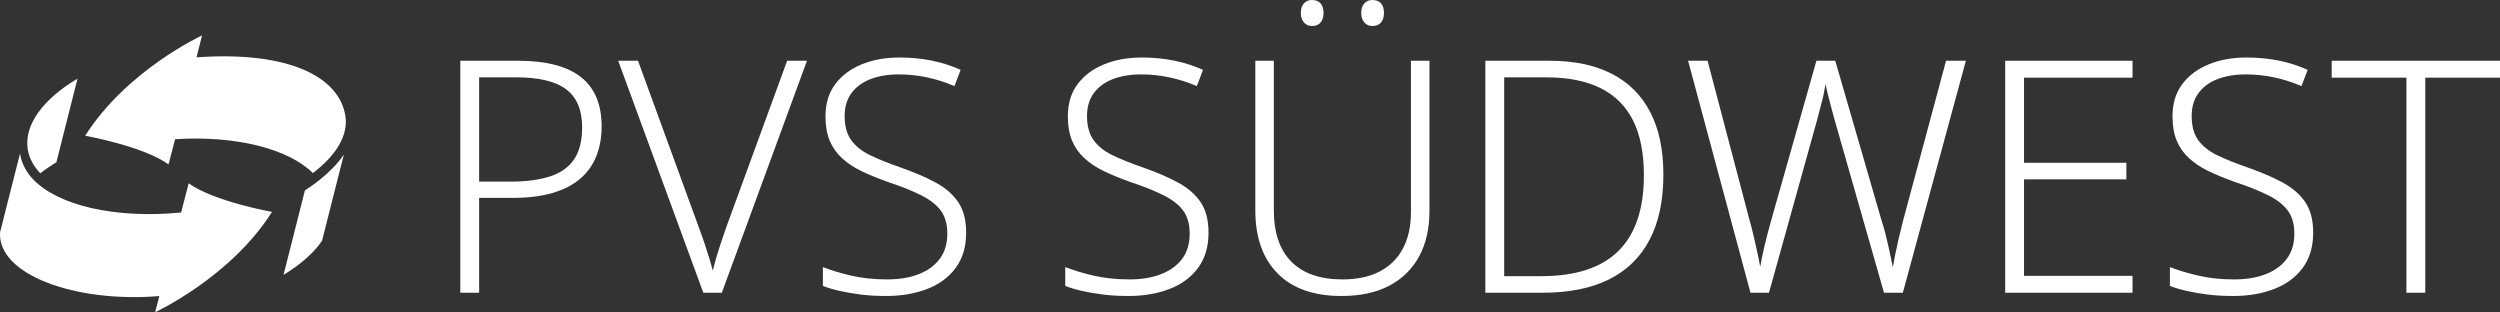
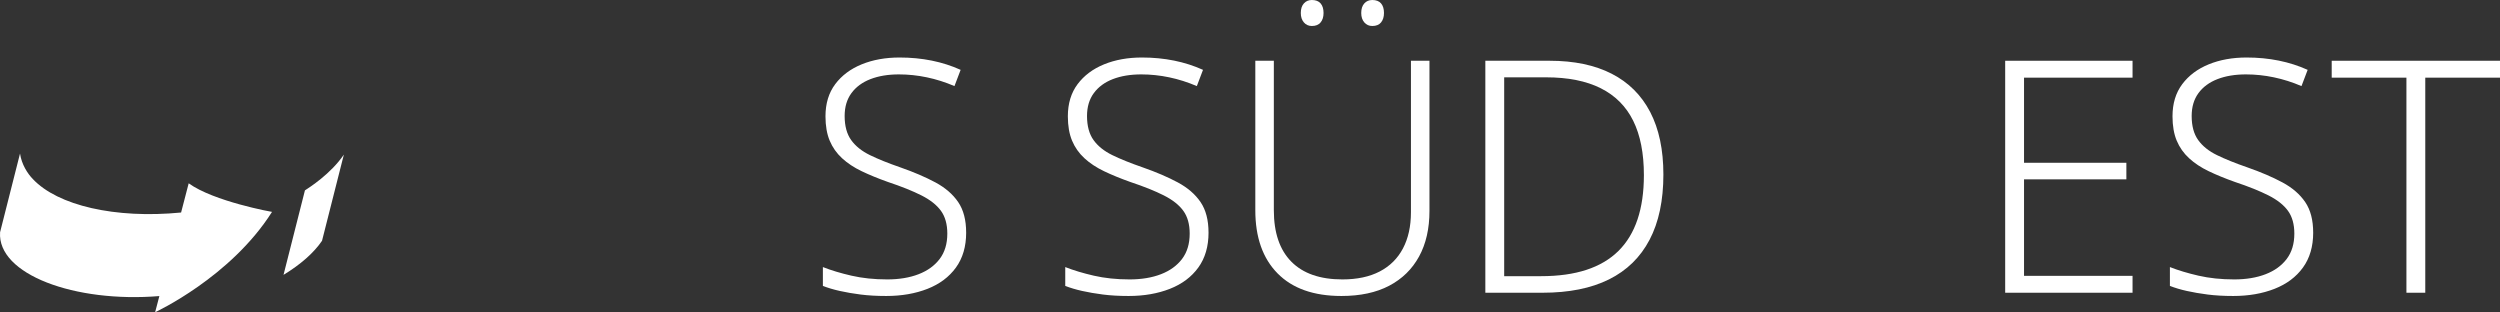
<svg xmlns="http://www.w3.org/2000/svg" id="Ebene_2" viewBox="0 0 2140.807 267.347">
  <rect x="0" y="0" width="2140.807" height="267.347" fill="#333333" stroke="none" />
  <defs>
    <style>.cls-1{fill:#fff;}</style>
  </defs>
  <g id="Logo_ZW">
    <path class="cls-1" d="M261.122,163.015l-18.337,72.355c14.543-8.852,25.925-18.789,32.971-29.177l18.699-73.801c-11.291,16.621-29.719,28.274-33.332,30.622h0Z" />
-     <path class="cls-1" d="M295.809,99.602c-5.059-34.055-49.14-56.096-127.548-50.495l4.788-18.789s-64.587,29.809-100.087,85.905c0,0,50.043,9.033,71.362,24.57l5.601-21.589c51.669-3.342,97.287,8.22,117.972,28.996,19.602-14.814,30.351-31.887,27.912-48.598h0Z" />
-     <path class="cls-1" d="M23.732,127.605c1.174,7.678,4.878,14.634,10.749,20.776,4.155-3.252,8.852-6.414,13.821-9.485l18.066-71.542c-28.996,17.163-45.798,39.204-42.636,60.251h0Z" />
    <path class="cls-1" d="M161.577,156.963l-6.504,25.022c-56.457,5.51-105.687-6.052-126.915-28.635-4.517-4.607-9.665-12.556-11.02-21.86L.065,198.876c-2.439,36.042,63.954,60.612,136.4,54.65l-3.613,13.821s64.587-29.809,100.087-85.905c.09.09-49.953-8.943-71.362-24.48h0Z" />
-     <path class="cls-1" d="M443.688,52.027c23.927,0,41.824,4.638,53.697,13.911,11.868,9.277,17.806,23.371,17.806,42.29,0,9.459-1.53,17.993-4.59,25.596-3.061,7.607-7.699,14.05-13.911,19.336-6.216,5.286-14.098,9.32-23.648,12.103-9.555,2.782-20.823,4.173-33.804,4.173h-28.935v81.24h-16.137V52.027h49.523ZM442.019,66.216h-31.717v89.309h27.266c12.798,0,23.788-1.435,32.969-4.312,9.181-2.874,16.137-7.694,20.866-14.467,4.729-6.769,7.095-15.998,7.095-27.683,0-14.837-4.547-25.688-13.633-32.551-9.09-6.86-23.371-10.294-42.846-10.294Z" />
-     <path class="cls-1" d="M691.023,52.027l-72.894,198.648h-15.858l-72.894-198.648h16.971l52.305,143.283c1.669,4.452,3.2,8.764,4.591,12.938,1.391,4.173,2.687,8.207,3.895,12.103,1.204,3.895,2.27,7.699,3.2,11.407.926-3.708,1.947-7.464,3.061-11.268,1.113-3.799,2.365-7.79,3.756-11.963s2.921-8.668,4.59-13.494l52.305-143.004h16.972Z" />
    <path class="cls-1" d="M827.349,199.205c0,11.872-2.921,21.84-8.764,29.909s-13.959,14.146-24.344,18.223c-10.39,4.078-22.166,6.121-35.334,6.121-8.164,0-15.489-.417-21.979-1.252-6.495-.835-12.429-1.852-17.806-3.061-5.382-1.204-10.203-2.643-14.467-4.312v-16.137c7.047,2.782,15.207,5.243,24.483,7.373,9.272,2.134,19.475,3.199,30.604,3.199,10.198,0,19.149-1.482,26.848-4.451,7.694-2.965,13.724-7.325,18.084-13.076,4.356-5.747,6.539-12.981,6.539-21.701,0-7.973-1.809-14.468-5.425-19.476-3.617-5.008-9.182-9.412-16.693-13.215-7.512-3.799-17.11-7.651-28.796-11.546-8.346-2.965-15.815-6.025-22.396-9.182-6.586-3.151-12.198-6.86-16.832-11.128-4.639-4.265-8.164-9.272-10.573-15.024-2.413-5.747-3.617-12.703-3.617-20.867,0-10.942,2.782-20.123,8.347-27.543,5.564-7.417,13.12-13.076,22.675-16.972,9.551-3.895,20.354-5.842,32.413-5.842,9.642,0,18.823.882,27.544,2.643,8.716,1.765,16.971,4.408,24.761,7.929l-5.286,13.911c-7.79-3.339-15.676-5.843-23.648-7.512-7.977-1.669-15.954-2.504-23.927-2.504-9.277,0-17.389,1.348-24.344,4.034-6.956,2.691-12.381,6.677-16.276,11.963s-5.843,11.824-5.843,19.615c0,8.533,1.852,15.397,5.564,20.588,3.708,5.195,9.085,9.507,16.137,12.938,7.047,3.434,15.671,6.912,25.875,10.433,11.685,4.082,21.744,8.395,30.187,12.937,8.438,4.547,14.928,10.155,19.476,16.833,4.542,6.677,6.816,15.397,6.816,26.152Z" />
    <path class="cls-1" d="M1034.897,199.205c0,11.872-2.921,21.84-8.764,29.909s-13.959,14.146-24.344,18.223c-10.39,4.078-22.166,6.121-35.334,6.121-8.164,0-15.489-.417-21.979-1.252-6.495-.835-12.429-1.852-17.806-3.061-5.382-1.204-10.203-2.643-14.467-4.312v-16.137c7.047,2.782,15.207,5.243,24.483,7.373,9.272,2.134,19.475,3.199,30.604,3.199,10.198,0,19.149-1.482,26.848-4.451,7.694-2.965,13.724-7.325,18.084-13.076,4.356-5.747,6.539-12.981,6.539-21.701,0-7.973-1.809-14.468-5.425-19.476-3.617-5.008-9.182-9.412-16.693-13.215-7.512-3.799-17.11-7.651-28.796-11.546-8.346-2.965-15.815-6.025-22.396-9.182-6.586-3.151-12.198-6.86-16.832-11.128-4.639-4.265-8.164-9.272-10.573-15.024-2.413-5.747-3.617-12.703-3.617-20.867,0-10.942,2.782-20.123,8.347-27.543,5.564-7.417,13.12-13.076,22.675-16.972,9.551-3.895,20.354-5.842,32.413-5.842,9.642,0,18.823.882,27.544,2.643,8.716,1.765,16.971,4.408,24.761,7.929l-5.286,13.911c-7.79-3.339-15.676-5.843-23.648-7.512-7.977-1.669-15.954-2.504-23.927-2.504-9.277,0-17.389,1.348-24.344,4.034-6.956,2.691-12.381,6.677-16.276,11.963s-5.843,11.824-5.843,19.615c0,8.533,1.852,15.397,5.564,20.588,3.708,5.195,9.085,9.507,16.137,12.938,7.047,3.434,15.671,6.912,25.875,10.433,11.685,4.082,21.744,8.395,30.187,12.937,8.438,4.547,14.928,10.155,19.476,16.833,4.542,6.677,6.816,15.397,6.816,26.152Z" />
    <path class="cls-1" d="M1224.083,180.564c0,15.211-2.969,28.239-8.903,39.09-5.938,10.851-14.467,19.197-25.596,25.04-11.129,5.843-24.762,8.764-40.898,8.764-23.744,0-41.968-6.442-54.67-19.336-12.707-12.889-19.058-30.926-19.058-54.113V52.027h15.858v127.981c0,19.292,5.008,33.99,15.024,44.098,10.016,10.111,24.575,15.163,43.68,15.163,12.611,0,23.275-2.269,31.996-6.816,8.716-4.543,15.345-11.129,19.893-19.754,4.542-8.625,6.816-18.962,6.816-31.021V52.027h15.858v128.537ZM1113.909,11.129c0-3.521.878-6.26,2.643-8.208,1.761-1.947,4.034-2.921,6.816-2.921,3.338,0,5.842.974,7.512,2.921,1.669,1.948,2.504,4.687,2.504,8.208,0,3.339-.834,6.03-2.504,8.068-1.669,2.043-4.173,3.061-7.512,3.061-2.782,0-5.056-1.017-6.816-3.061-1.765-2.039-2.643-4.729-2.643-8.068ZM1165.657,11.129c0-3.521.878-6.26,2.643-8.208,1.761-1.947,4.034-2.921,6.816-2.921,3.339,0,5.843.974,7.512,2.921,1.669,1.948,2.504,4.687,2.504,8.208,0,3.339-.835,6.03-2.504,8.068-1.669,2.043-4.173,3.061-7.512,3.061-2.782,0-5.056-1.017-6.816-3.061-1.765-2.039-2.643-4.729-2.643-8.068Z" />
    <path class="cls-1" d="M1424.399,149.404c0,22.258-3.943,40.898-11.824,55.922-7.886,15.024-19.476,26.339-34.777,33.942-15.302,7.608-34.269,11.407-56.896,11.407h-48.967V52.027h55.087c20.958,0,38.673,3.712,53.14,11.128,14.467,7.421,25.457,18.363,32.969,32.83,7.512,14.467,11.268,32.273,11.268,53.418ZM1407.706,149.96c0-18.732-3.06-34.265-9.181-46.602-6.121-12.333-15.397-21.605-27.822-27.822-12.429-6.212-28.009-9.32-46.741-9.32h-35.891v170.271h31.717c29.491,0,51.514-7.186,66.077-21.562,14.559-14.372,21.84-36.03,21.84-64.964Z" />
-     <path class="cls-1" d="M1683.423,52.027l-53.974,198.648h-16.137l-41.732-146.065c-.931-3.339-1.809-6.539-2.644-9.599-.834-3.061-1.625-6.025-2.365-8.903-.743-2.874-1.391-5.469-1.947-7.79-.557-2.317-1.022-4.404-1.391-6.26-.374,1.856-.744,3.895-1.113,6.121-.374,2.226-.883,4.591-1.53,7.095-.652,2.504-1.348,5.147-2.087,7.929-.743,2.782-1.487,5.66-2.226,8.625l-41.455,148.847h-15.858l-53.418-198.648h16.693l35.89,136.327c1.113,3.895,2.087,7.608,2.921,11.129.834,3.525,1.622,6.912,2.365,10.155.739,3.247,1.435,6.447,2.087,9.598.647,3.156,1.252,6.217,1.808,9.182.557-3.152,1.157-6.304,1.809-9.459.648-3.152,1.391-6.443,2.226-9.877.835-3.43,1.713-6.908,2.643-10.433.926-3.521,1.948-7.234,3.061-11.129l38.395-135.493h16.137l39.507,136.327c1.295,3.895,2.408,7.699,3.339,11.407.926,3.712,1.76,7.19,2.504,10.433.739,3.248,1.435,6.447,2.086,9.599.648,3.156,1.252,6.216,1.809,9.181.739-4.078,1.53-8.208,2.365-12.381.835-4.173,1.809-8.577,2.921-13.215,1.113-4.634,2.317-9.551,3.617-14.746l36.725-136.605h16.971Z" />
    <path class="cls-1" d="M1826.145,250.676h-109.062V52.027h109.062v14.467h-92.925v72.894h87.639v14.189h-87.639v82.631h92.925v14.467Z" />
    <path class="cls-1" d="M1980.834,199.205c0,11.872-2.921,21.84-8.764,29.909s-13.959,14.146-24.344,18.223c-10.39,4.078-22.166,6.121-35.334,6.121-8.164,0-15.489-.417-21.979-1.252-6.495-.835-12.429-1.852-17.806-3.061-5.382-1.204-10.203-2.643-14.467-4.312v-16.137c7.047,2.782,15.207,5.243,24.483,7.373,9.272,2.134,19.475,3.199,30.604,3.199,10.198,0,19.149-1.482,26.848-4.451,7.694-2.965,13.724-7.325,18.084-13.076,4.356-5.747,6.539-12.981,6.539-21.701,0-7.973-1.809-14.468-5.425-19.476-3.617-5.008-9.182-9.412-16.693-13.215-7.512-3.799-17.11-7.651-28.796-11.546-8.346-2.965-15.815-6.025-22.396-9.182-6.586-3.151-12.198-6.86-16.832-11.128-4.639-4.265-8.164-9.272-10.573-15.024-2.413-5.747-3.617-12.703-3.617-20.867,0-10.942,2.782-20.123,8.347-27.543,5.564-7.417,13.12-13.076,22.675-16.972,9.551-3.895,20.354-5.842,32.413-5.842,9.642,0,18.823.882,27.544,2.643,8.716,1.765,16.971,4.408,24.761,7.929l-5.286,13.911c-7.79-3.339-15.676-5.843-23.648-7.512-7.977-1.669-15.954-2.504-23.927-2.504-9.277,0-17.389,1.348-24.344,4.034-6.956,2.691-12.381,6.677-16.276,11.963s-5.843,11.824-5.843,19.615c0,8.533,1.852,15.397,5.564,20.588,3.708,5.195,9.085,9.507,16.137,12.938,7.047,3.434,15.671,6.912,25.875,10.433,11.685,4.082,21.744,8.395,30.187,12.937,8.438,4.547,14.928,10.155,19.476,16.833,4.542,6.677,6.816,15.397,6.816,26.152Z" />
    <path class="cls-1" d="M2076.816,250.676h-16.137V66.495h-63.99v-14.467h144.118v14.467h-63.991v184.181Z" />
  </g>
</svg>